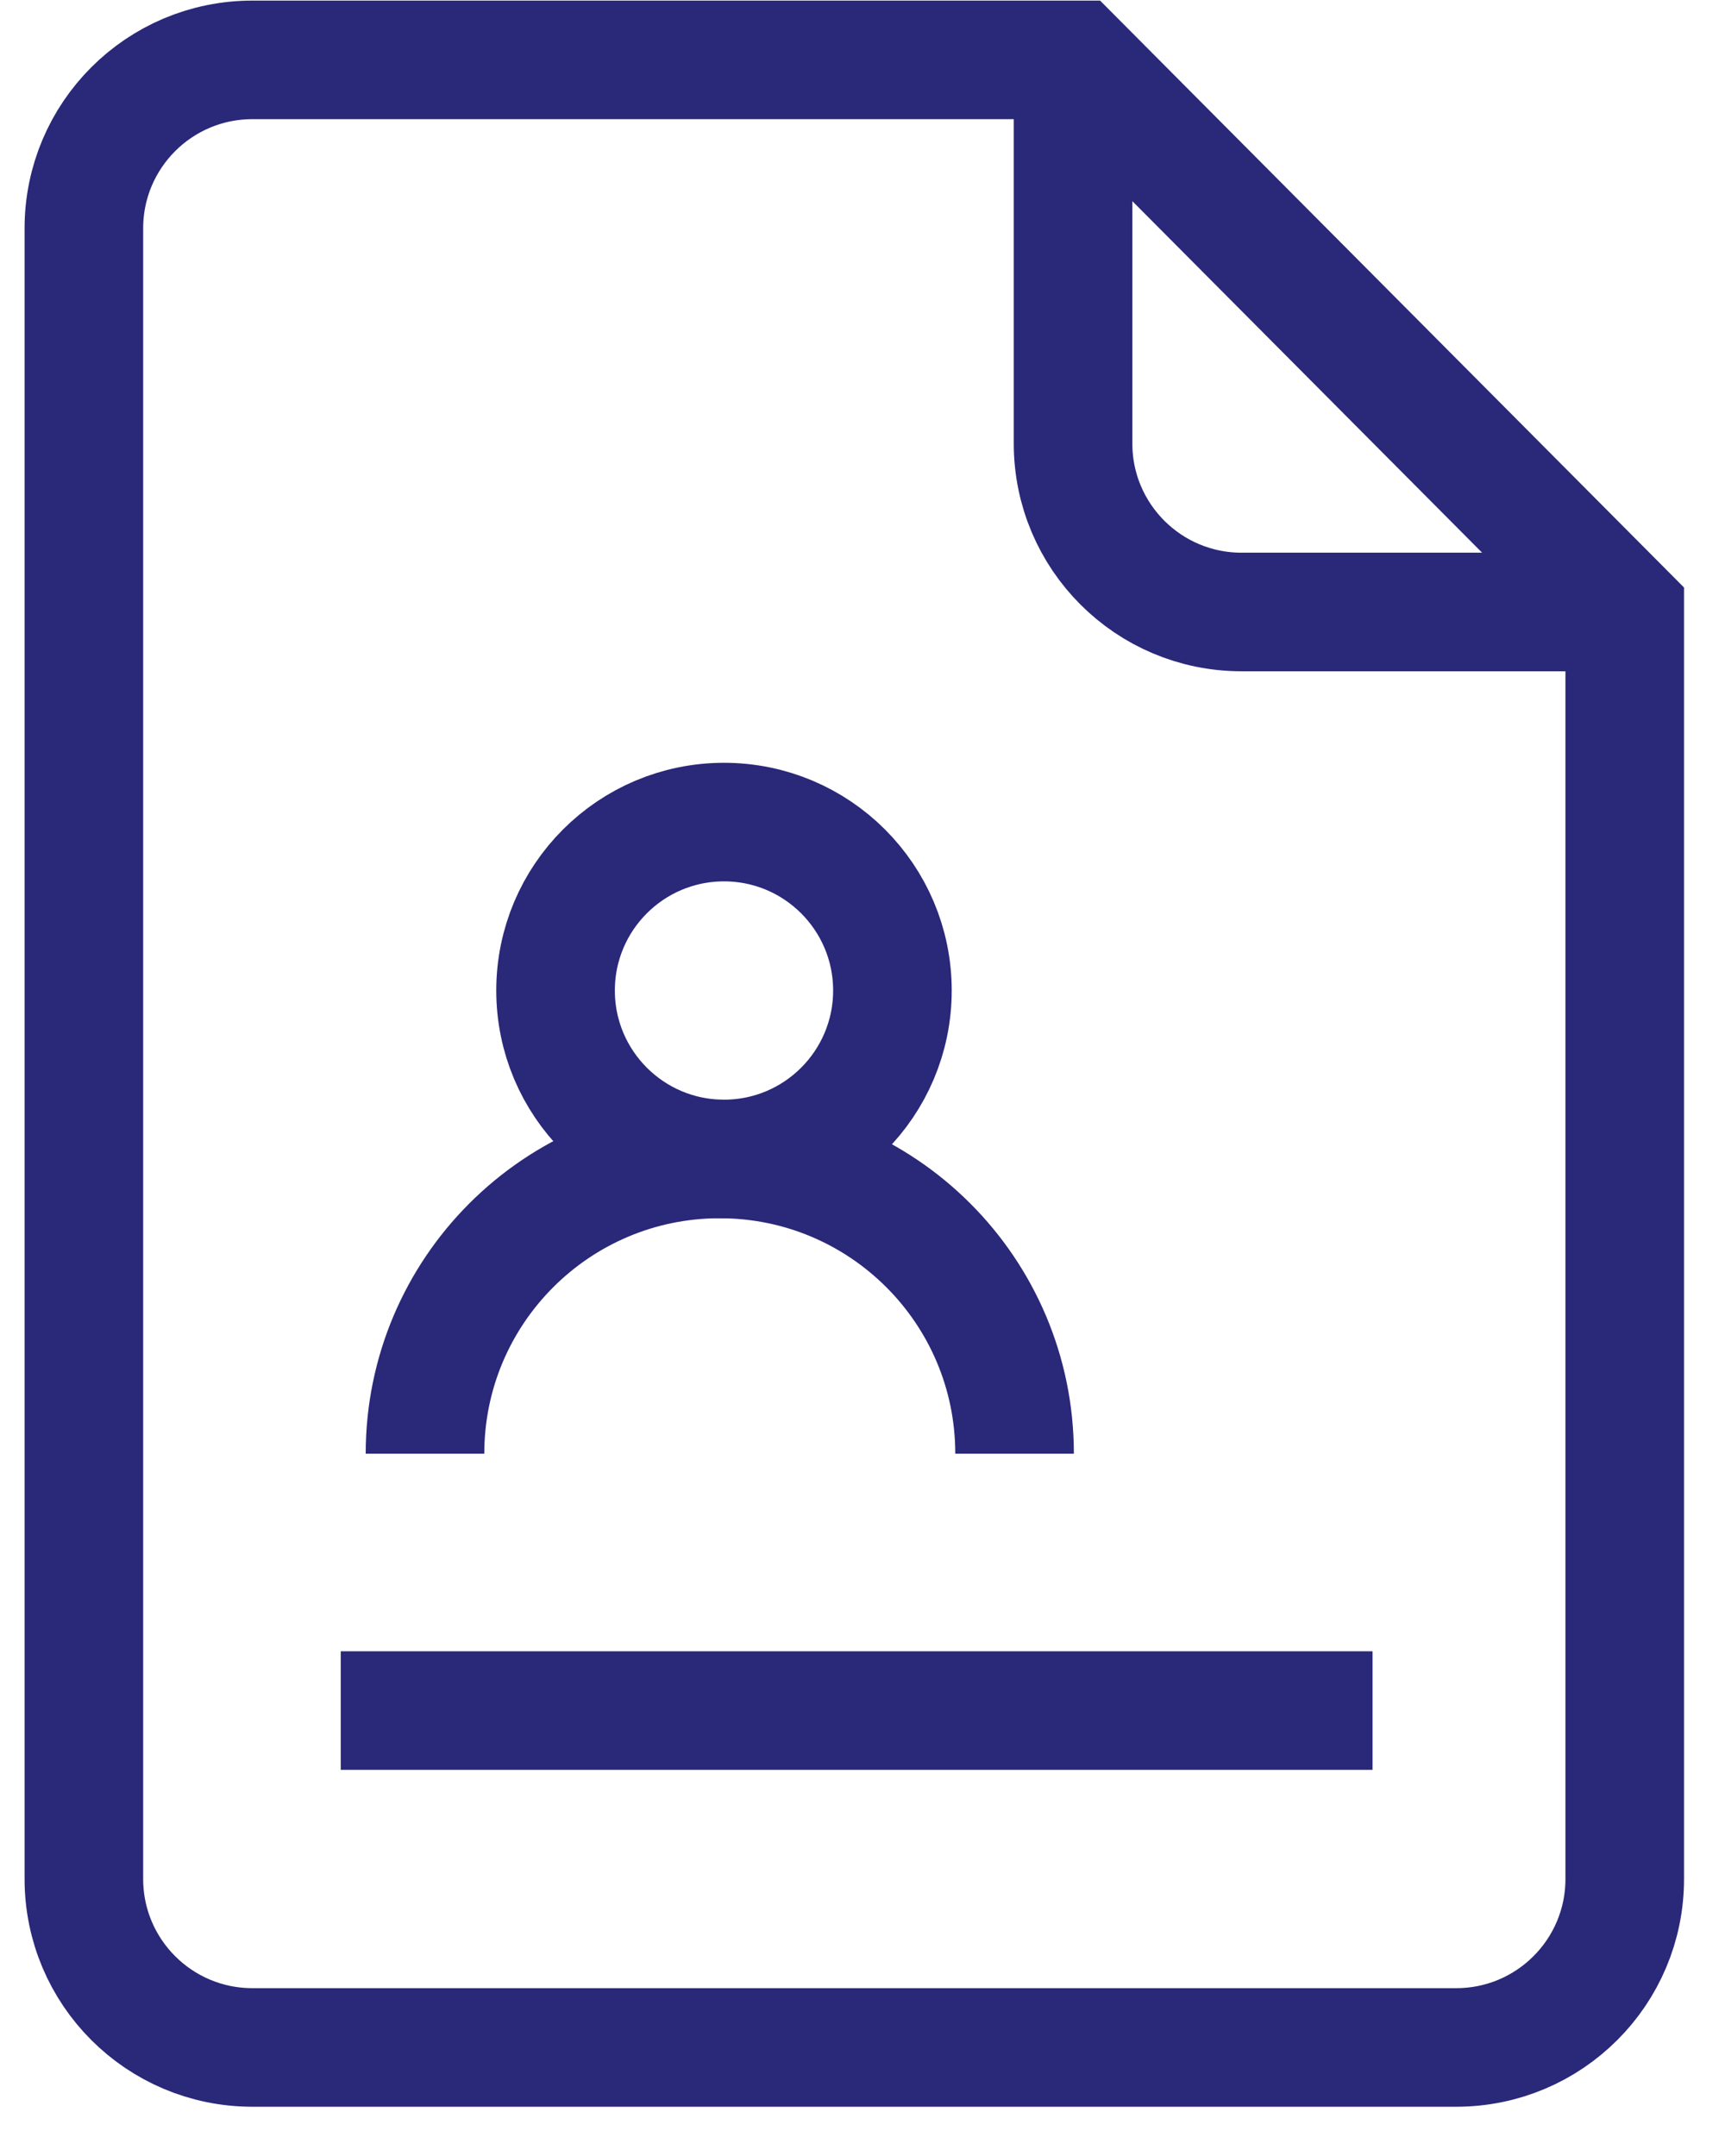
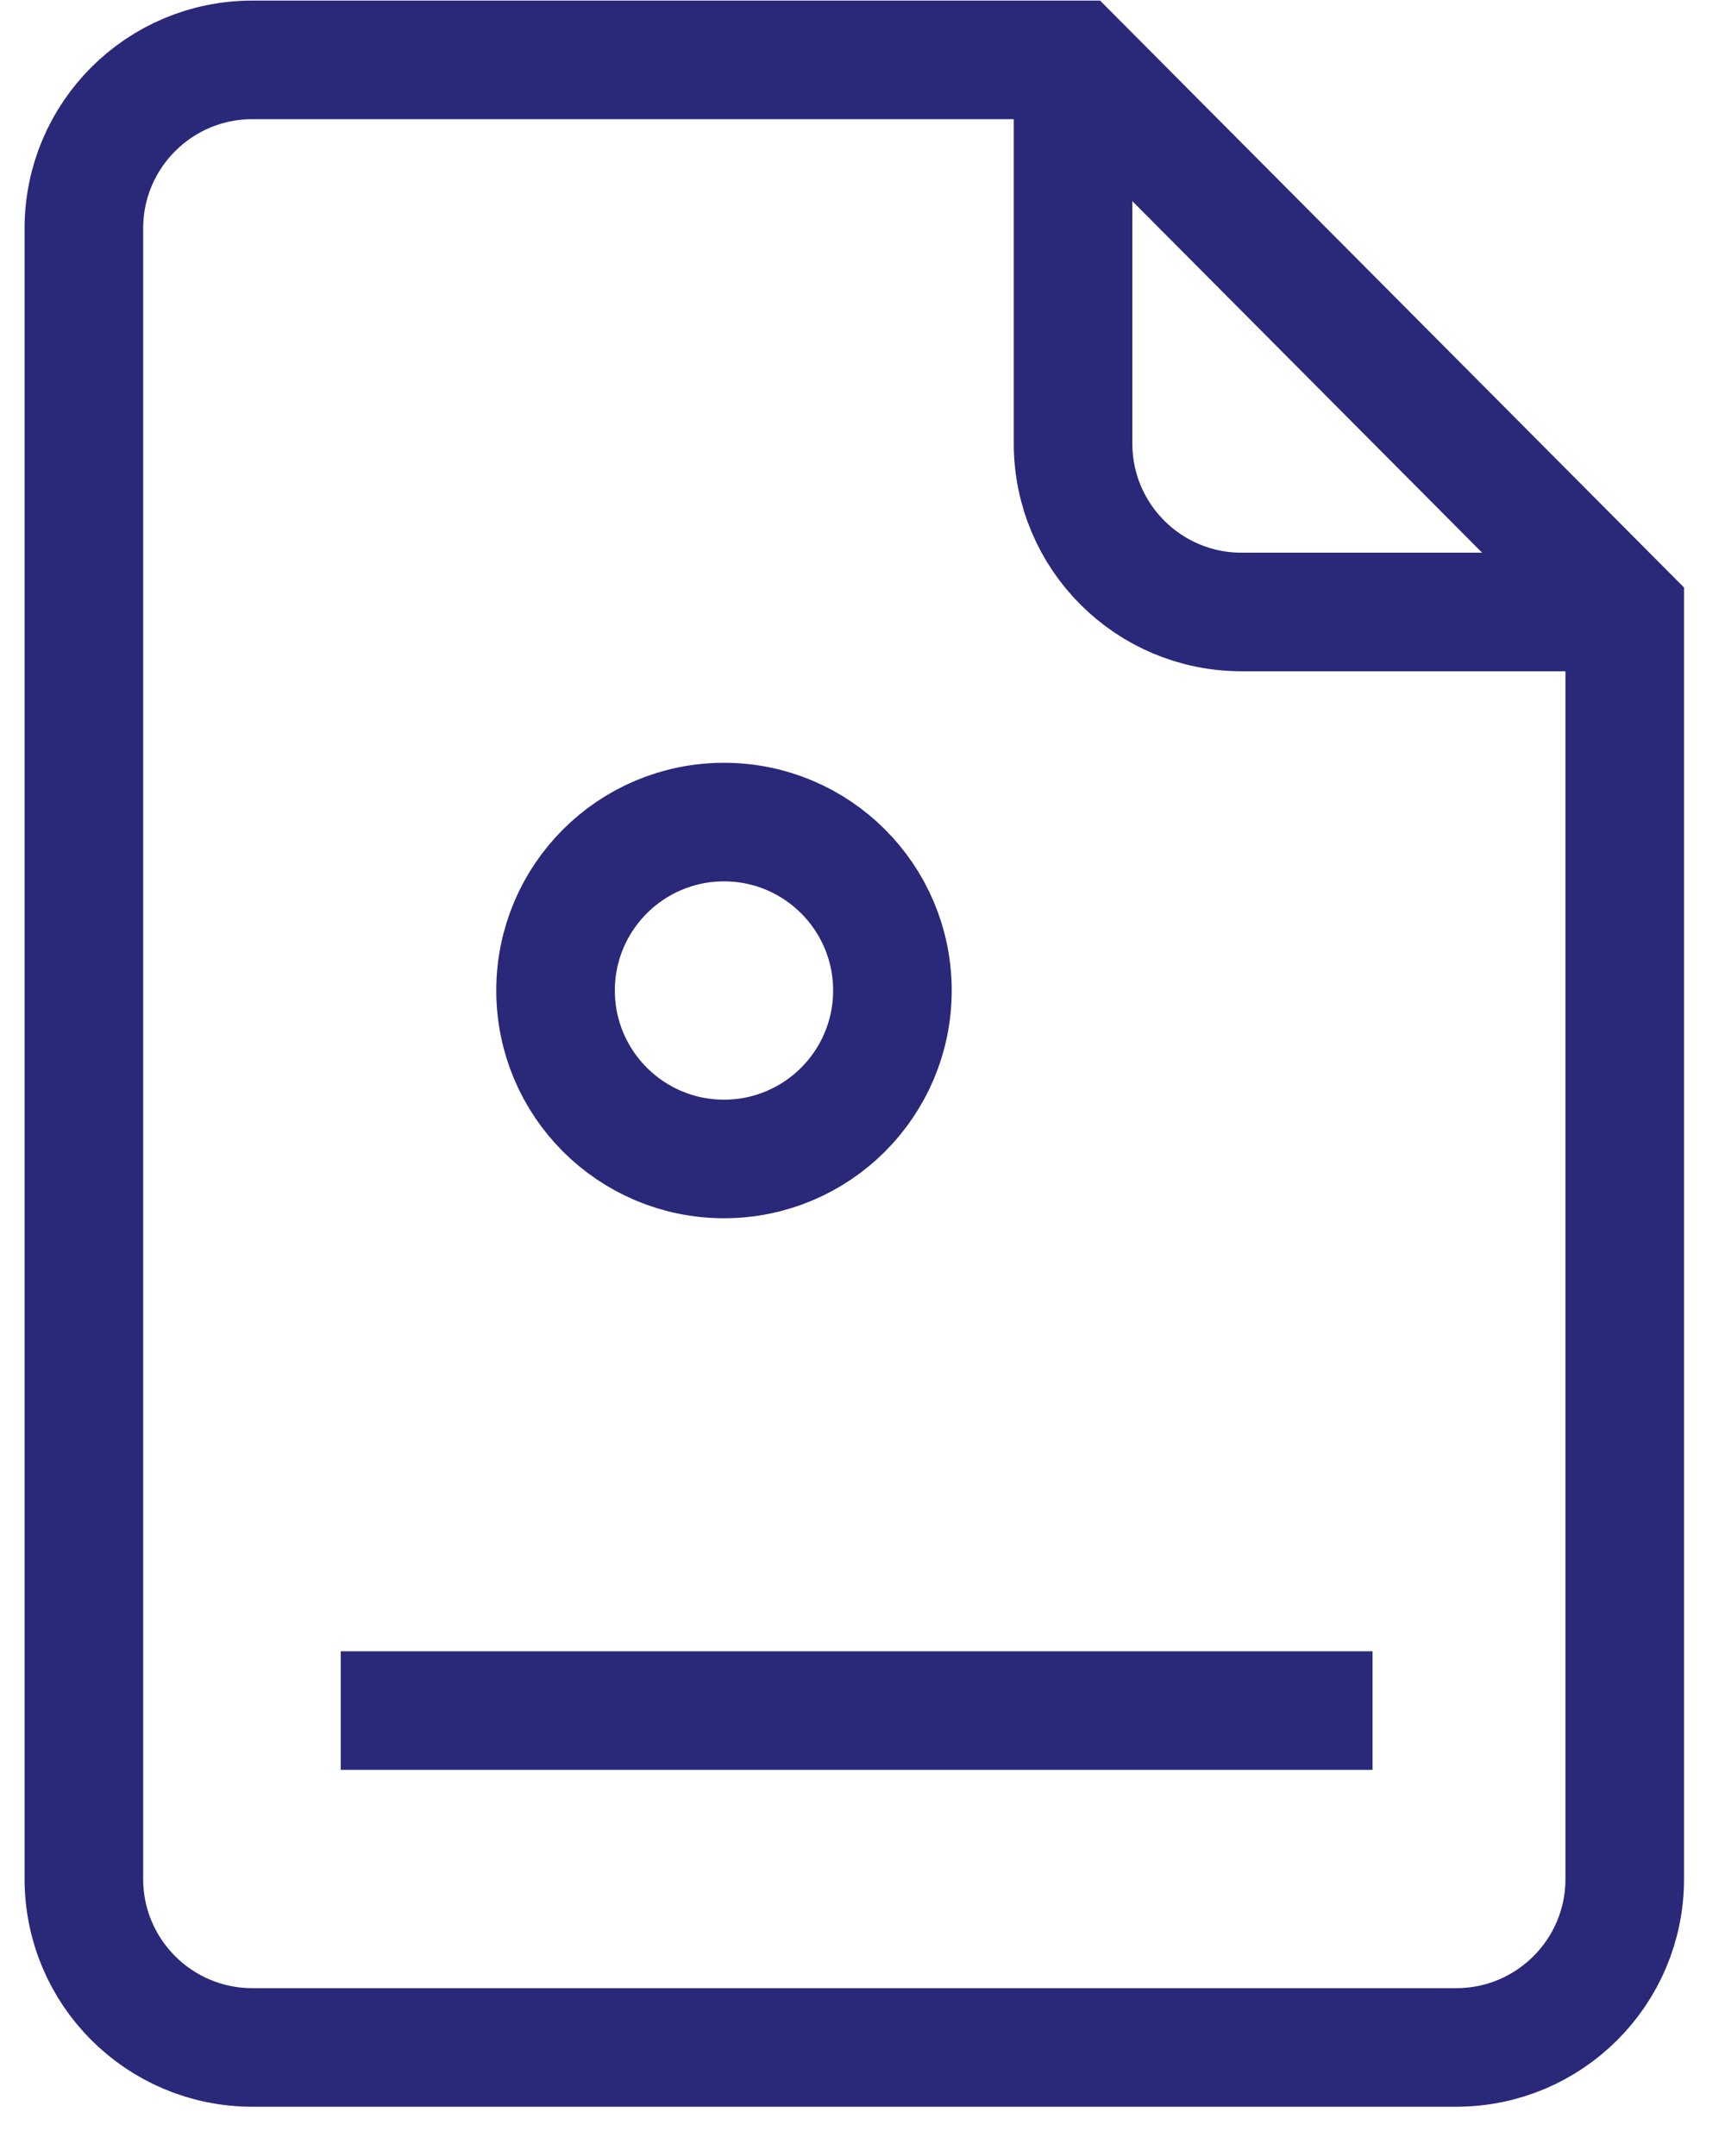
<svg xmlns="http://www.w3.org/2000/svg" width="32" height="40" viewBox="0 0 32 40" fill="none">
  <path d="M30.141 11.354H23.031C21.305 11.354 19.906 9.955 19.906 8.229V1.12" stroke="#2A2879" stroke-width="2.2" stroke-miterlimit="10" stroke-linejoin="round" />
  <path d="M30.14 11.354V34.861C30.14 36.587 28.741 37.986 27.015 37.986H4.681C2.955 37.986 1.556 36.587 1.556 34.861V4.236C1.556 2.51 2.955 1.111 4.681 1.111H19.95L30.14 11.354Z" stroke="#2A2879" stroke-width="2.2" stroke-miterlimit="10" />
  <path d="M6.321 31.736H25.462" stroke="#2A2879" stroke-width="2.2" stroke-miterlimit="10" />
-   <path d="M7.884 26.97C7.884 23.95 10.332 21.502 13.352 21.502C16.373 21.502 18.821 23.95 18.821 26.97" stroke="#2A2879" stroke-width="2.2" stroke-miterlimit="10" stroke-linejoin="round" />
  <path d="M10.306 18.377C10.306 16.651 11.705 15.252 13.431 15.252C15.156 15.252 16.555 16.651 16.555 18.377C16.555 20.102 15.156 21.502 13.431 21.502C11.705 21.502 10.306 20.102 10.306 18.377Z" stroke="#2A2879" stroke-width="2.2" stroke-miterlimit="10" stroke-linecap="round" stroke-linejoin="round" />
</svg>